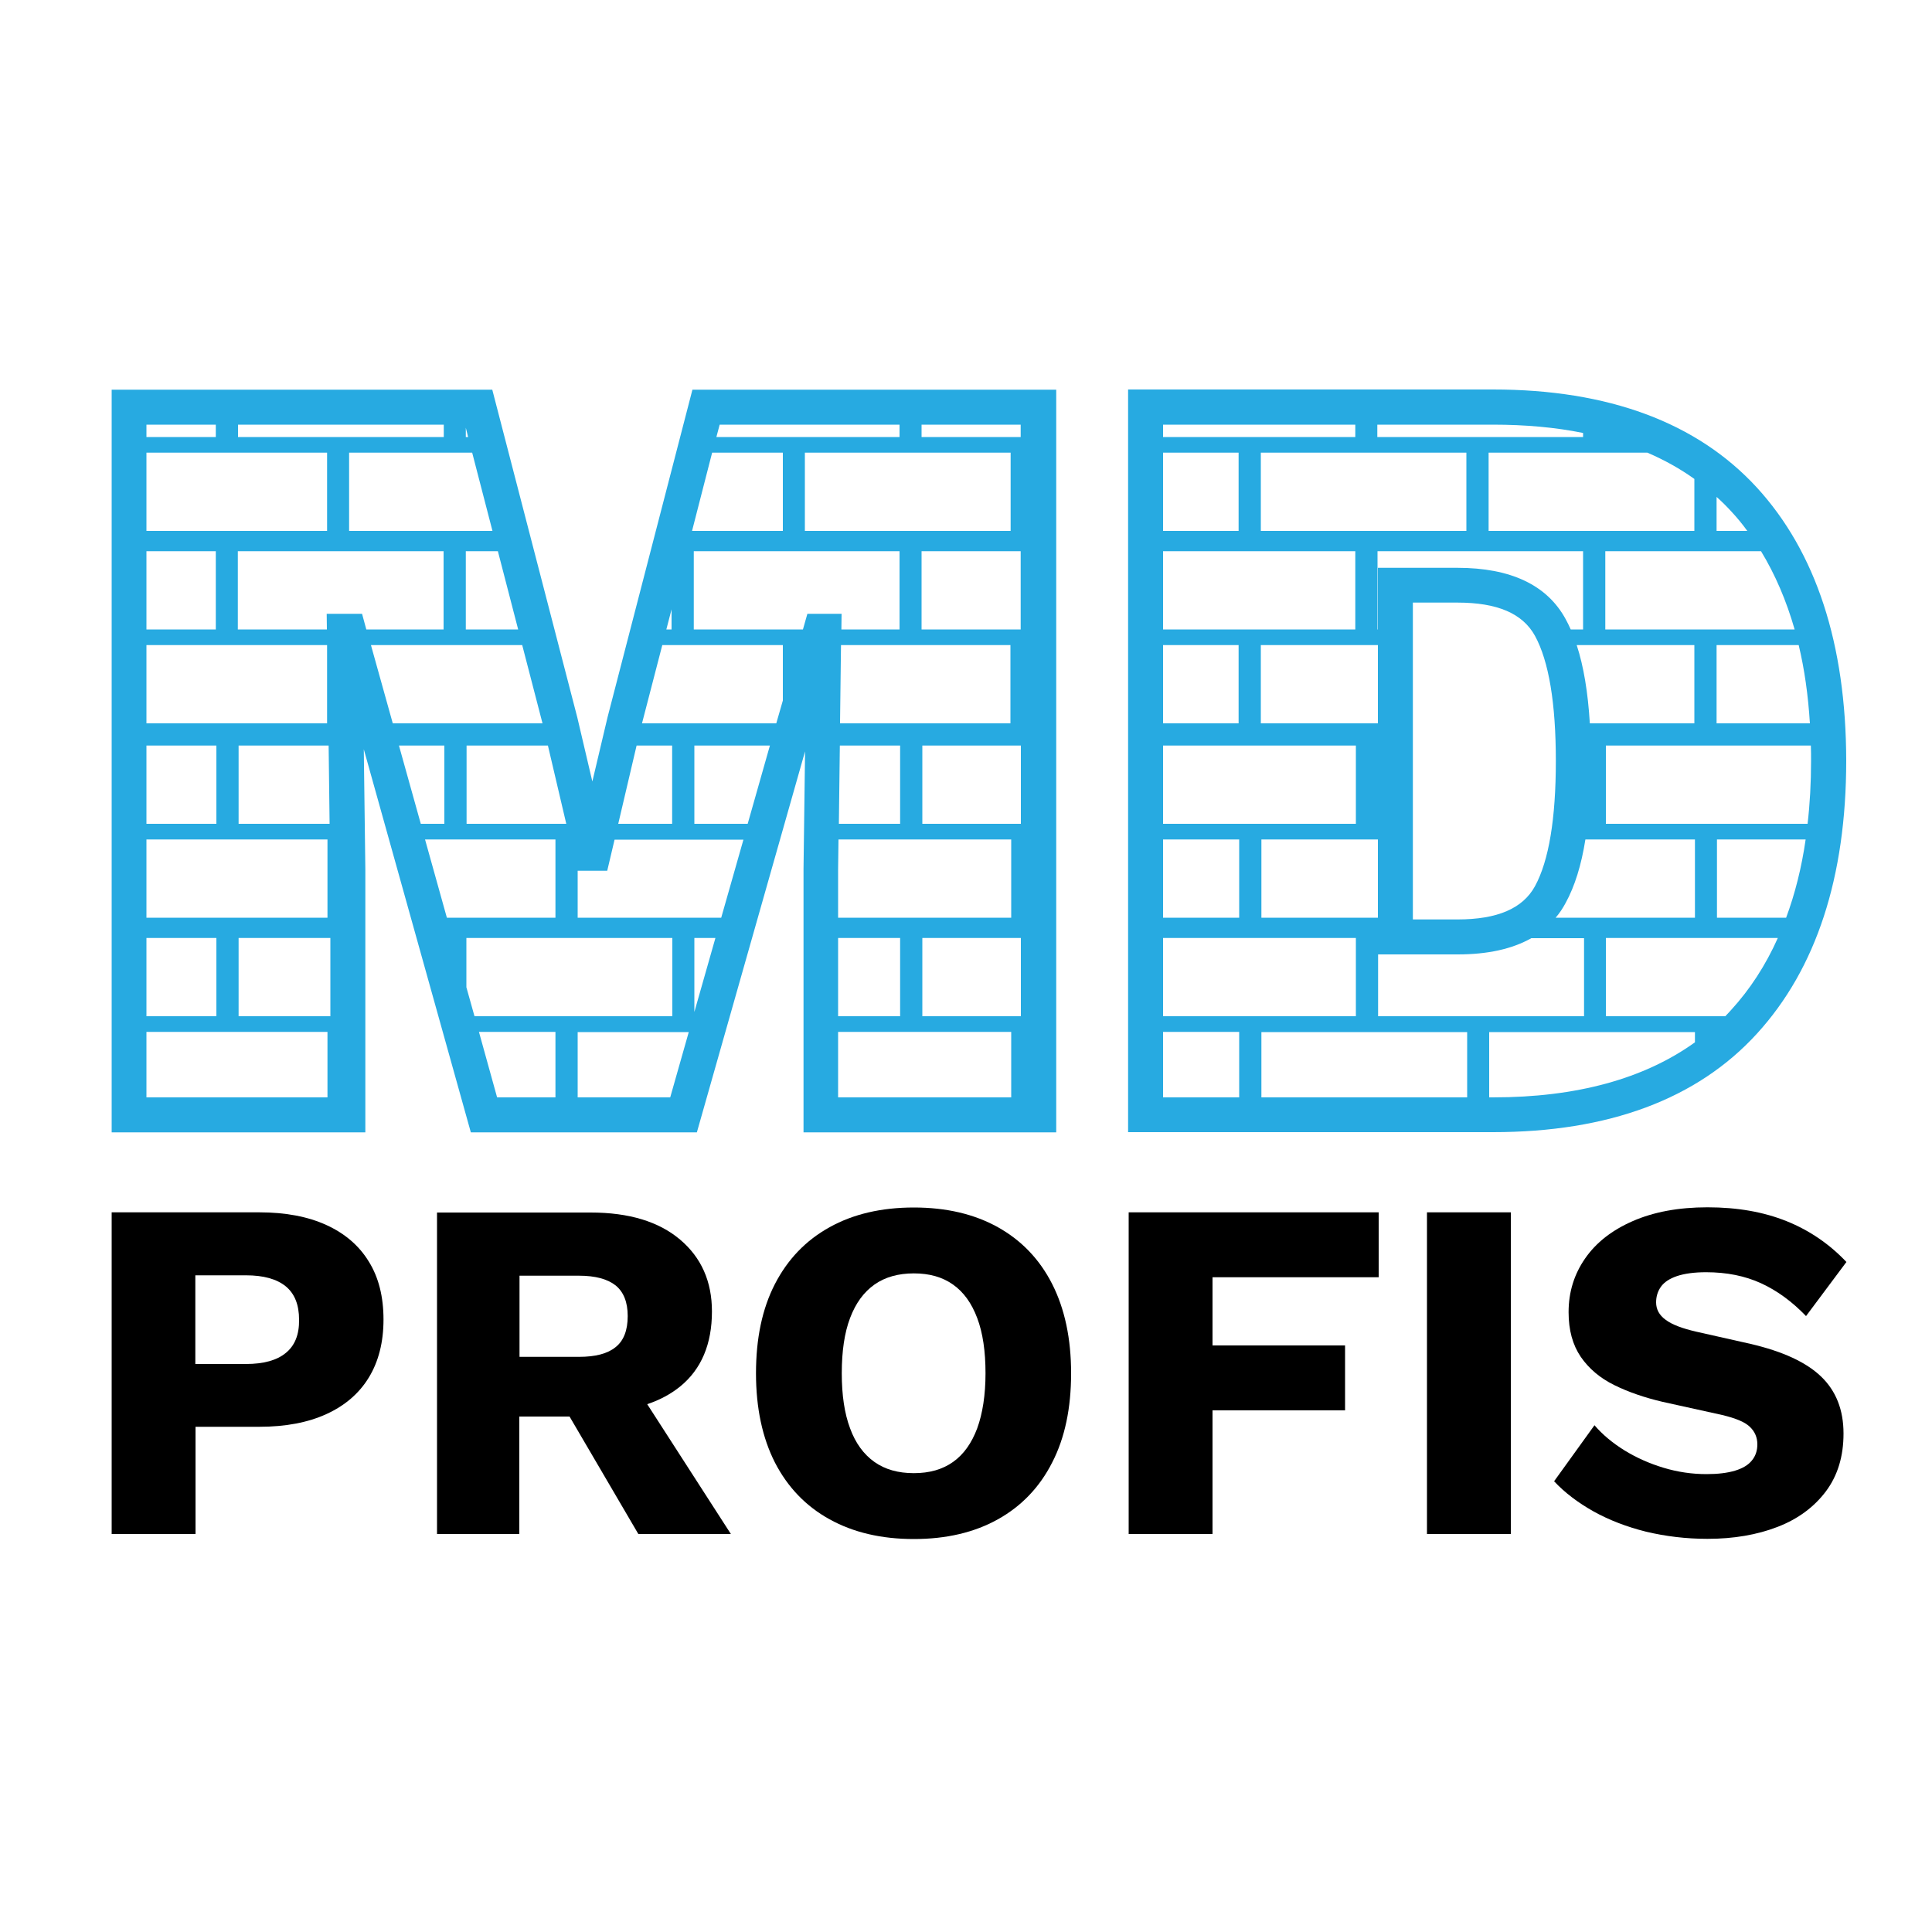
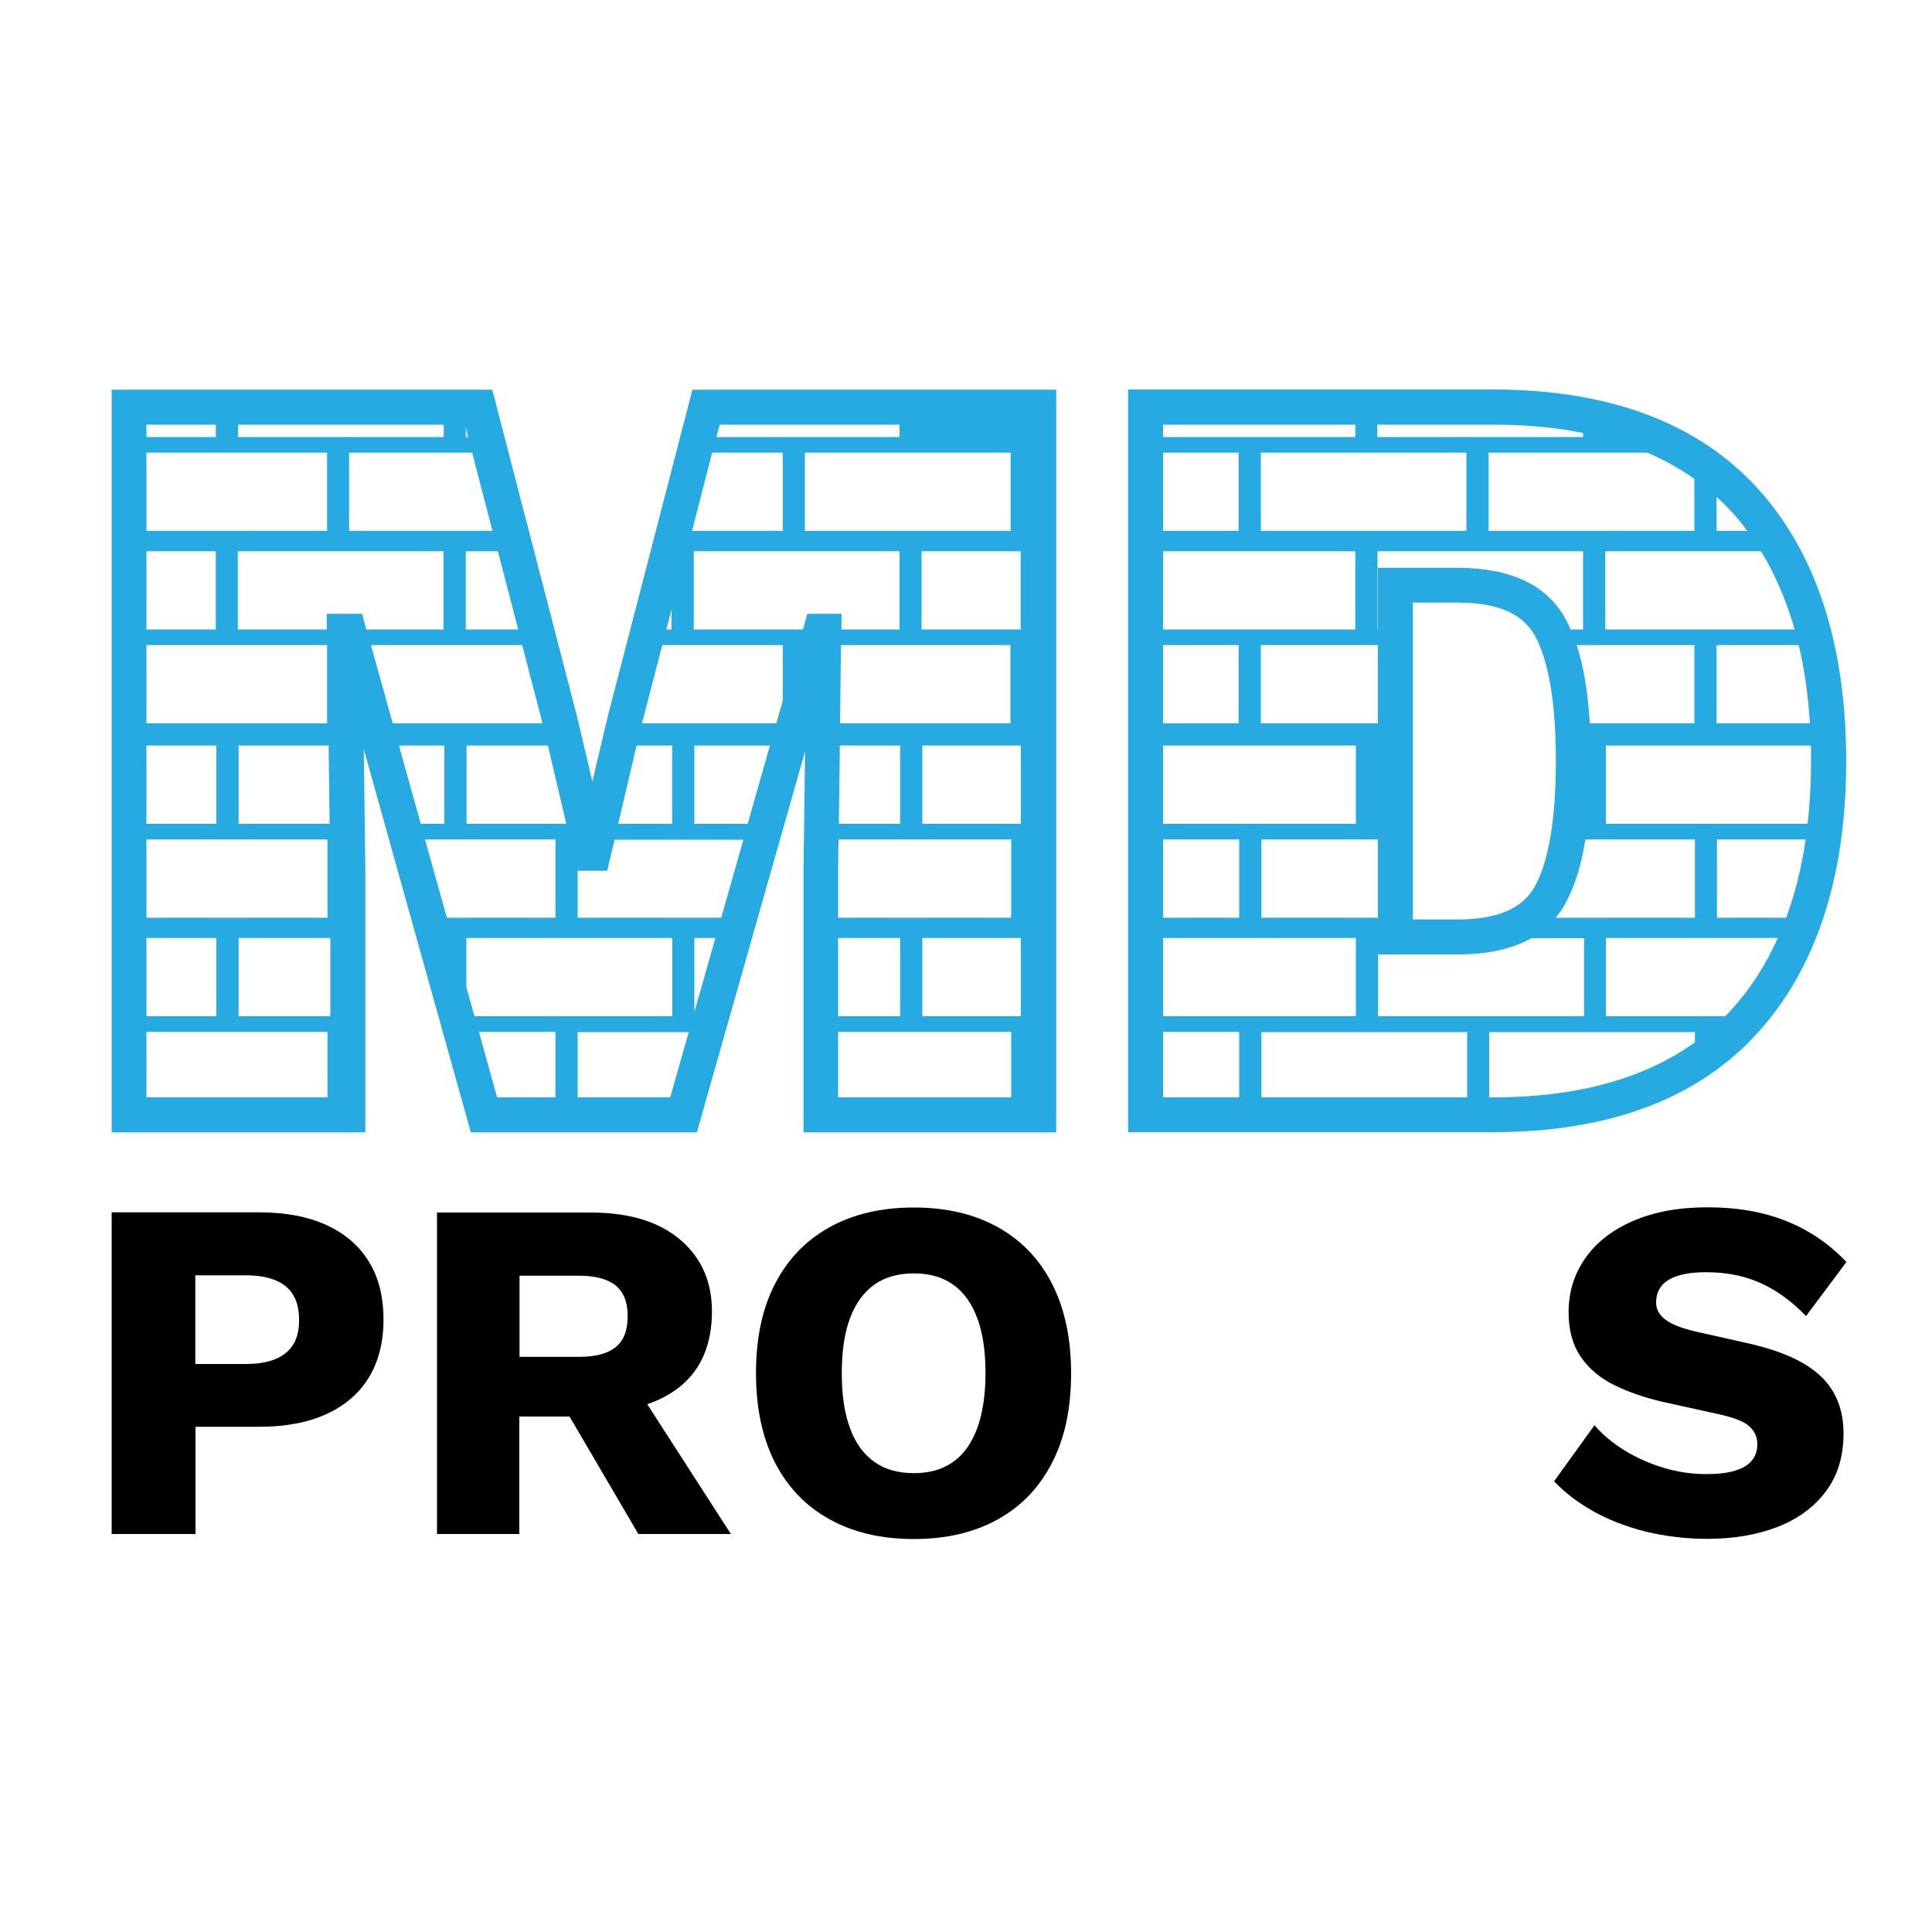
<svg xmlns="http://www.w3.org/2000/svg" id="Vrstva_1" x="0px" y="0px" viewBox="0 0 1000 1000" style="enable-background:new 0 0 1000 1000;" xml:space="preserve">
  <style type="text/css">	.st0{fill:#27AAE1;}</style>
  <g>
    <g>
      <path d="M169,634.1c-9.6-4.4-21.2-6.6-34.8-6.6H57.8V794h43.4v-55.5h33c13.6,0,25.2-2.2,34.8-6.6c9.6-4.4,16.9-10.7,21.9-18.9   c5-8.2,7.6-18.2,7.6-30c0-11.8-2.5-21.8-7.6-30C185.9,644.8,178.6,638.5,169,634.1z M147.9,700.3c-4.6,3.8-11.5,5.7-20.6,5.7   h-26.2v-45.9h26.2c9.1,0,15.9,1.9,20.6,5.7c4.6,3.8,6.9,9.5,6.9,17.3C154.9,690.8,152.6,696.5,147.9,700.3z" />
      <path d="M352.1,717.6c10.9-8.9,16.4-21.9,16.4-38.8c0-15.5-5.5-27.9-16.5-37.2c-11-9.3-26.4-14-46.3-14h-79.5V794h42.6v-60.8h26   l35.6,60.8h47.9L335,726.8C341.6,724.6,347.3,721.5,352.1,717.6z M268.9,660.3h30.8c8.4,0,14.7,1.7,18.9,5   c4.2,3.4,6.3,8.7,6.3,15.9c0,7.4-2.1,12.8-6.3,16.1c-4.2,3.4-10.5,5-18.9,5h-30.8V660.3z" />
      <path d="M516.5,635.2c-12.2-6.8-26.7-10.2-43.5-10.2c-16.8,0-31.4,3.4-43.6,10.2c-12.3,6.8-21.7,16.6-28.3,29.4   c-6.6,12.8-9.8,28.2-9.8,46.2c0,18,3.3,33.4,9.8,46.2c6.6,12.8,16,22.6,28.3,29.4c12.3,6.8,26.8,10.2,43.6,10.2   c16.8,0,31.3-3.4,43.5-10.2c12.2-6.8,21.6-16.6,28.1-29.4c6.6-12.8,9.8-28.2,9.8-46.2c0-18-3.3-33.4-9.8-46.2   C538.1,651.8,528.7,642,516.5,635.2z M505.8,739.3c-2.9,7.7-7,13.5-12.5,17.4c-5.5,3.9-12.2,5.8-20.3,5.8   c-8.1,0-14.9-1.9-20.4-5.8c-5.5-3.9-9.8-9.7-12.6-17.4c-2.9-7.7-4.3-17.2-4.3-28.5c0-11.4,1.4-21,4.3-28.6   c2.9-7.7,7.1-13.4,12.6-17.3c5.5-3.9,12.4-5.8,20.4-5.8c8.1,0,14.8,1.9,20.3,5.8c5.5,3.9,9.6,9.6,12.5,17.3   c2.9,7.7,4.3,17.2,4.3,28.6C510.1,722,508.6,731.6,505.8,739.3z" />
-       <polygon points="584.2,794 627.6,794 627.6,730 696.2,730 696.2,696.4 627.6,696.4 627.6,661.1 713.6,661.1 713.6,627.5    584.2,627.5   " />
-       <rect x="738.6" y="627.5" width="43.4" height="166.5" />
      <path d="M906.1,695.6l-28-6.3c-7.4-1.7-12.7-3.7-16-6.2c-3.3-2.4-4.9-5.4-4.9-9c0-3,0.8-5.7,2.5-8.1c1.7-2.4,4.5-4.2,8.3-5.5   c3.9-1.3,8.9-2,15.1-2c10.6,0,20.1,1.9,28.4,5.7c8.3,3.8,16.1,9.5,23.3,17l20.9-28c-8.7-9.2-19-16.3-30.9-21.1   c-11.9-4.8-25.5-7.2-41-7.2c-15,0-27.8,2.4-38.6,7.1c-10.8,4.7-19,11.1-24.7,19.3c-5.7,8.2-8.6,17.4-8.6,27.9   c0,9.3,2.1,16.9,6.3,23.1c4.2,6.1,10,11,17.3,14.6c7.3,3.6,15.7,6.5,25.1,8.7l30.8,6.8c7.1,1.7,11.9,3.7,14.4,6.2   c2.5,2.4,3.8,5.4,3.8,9c0,3.2-0.9,6-2.8,8.3c-1.9,2.4-4.8,4.1-8.7,5.3c-4,1.2-8.9,1.8-14.8,1.8c-7.6,0-15-1.1-22.3-3.3   c-7.3-2.2-14-5.2-20.2-9c-6.1-3.8-11.3-8.1-15.5-13l-20.9,29c5.5,5.9,12.4,11.1,20.4,15.6c8.1,4.5,17.2,8,27.2,10.5   c10.1,2.4,20.7,3.7,31.8,3.7c13.6,0,25.7-2.1,36.3-6.2c10.6-4.1,18.9-10.3,25-18.4c6.1-8.2,9.1-18.1,9.1-29.9   c0-12.3-3.9-22.1-11.6-29.5C934.9,705.1,922.8,699.5,906.1,695.6z" />
    </g>
-     <path class="st0" d="M358.4,201.7l-43.9,169.4l-7.9,33.4l-7.8-33.2l-44-169.6h-197v384.4h131.3V449.9l-0.8-62.1l55.4,198.3h117  l56-197.2l-0.8,60.9l0,136.3h130.8V201.7H358.4z M477.4,526v-40.5h51V526H477.4z M415.6,325.8h-56.5v-40.5h106.5v40.5h-30.1  l0.1-8.1h-17.7L415.6,325.8z M299,475v-24.3h15.3l3.8-16.1h66.7L373.3,475H299z M370.3,485.5l-10.9,38.3v-38.3H370.3z M187.4,317.7  h-18.3l0.1,8.1h-46.1v-40.5h106.5v40.5h-40L187.4,317.7z M123.5,526v-40.5H171V526H123.5z M75.8,475v-40.5h93.7V475H75.8z   M112,485.5V526H75.8v-40.5H112z M123.2,219.8h106.5v6.4H123.2V219.8z M180.7,274.8v-40.5h63.7l10.5,40.5H180.7z M257.7,285.3  l10.5,40.5h-27.1v-40.5H257.7z M241.1,226.2v-4.8l1.2,4.8H241.1z M169.3,234.3v40.5H75.8v-40.5H169.3z M111.7,285.3v40.5H75.8  v-40.5H111.7z M169.3,333.9v40.5H75.8v-40.5H169.3z M170.6,426.4h-47.1v-40.5h46.6L170.6,426.4z M112,385.9v40.5H75.8v-40.5H112z   M270.3,333.9l10.5,40.5h-77.5L192,333.9H270.3z M283.6,385.9l9.5,40.5h-51.6v-40.5H283.6z M230,385.9v40.5h-12.2l-11.3-40.5H230z   M287.5,434.5V475h-56.2l-11.3-40.5H287.5z M241.5,485.5h106.5V526H245.6l-4.2-15V485.5z M347.9,385.9v40.5H320l9.5-40.5H347.9z   M359.4,426.4v-40.5h39.1l-11.5,40.5H359.4z M401.8,374.4h-69.5l10.5-40.5h62.4v28.7L401.8,374.4z M344.9,325.8l2.7-10.4v10.4  H344.9z M416.6,274.8v-40.5h106.5v40.5H416.6z M434.7,385.9h31.2v40.5h-31.7L434.7,385.9z M434.8,374.4l0.5-40.5h87.7v40.5H434.8z   M433.8,485.5h32.1V526h-32.1V485.5z M433.8,475v-25l0.2-15.5h89.4V475H433.8z M477.4,426.4v-40.5h51v40.5H477.4z M477,325.8v-40.5  h51.3v40.5H477z M528.4,226.2H477v-6.4h51.3V226.2z M465.6,219.8v6.4h-94.8l1.7-6.4H465.6z M368.6,234.3h36.6v40.5h-47L368.6,234.3  z M111.7,219.8v6.4H75.8v-6.4H111.7z M75.8,534.1h93.7V568H75.8V534.1z M247.9,534.1h39.6V568h-30.2L247.9,534.1z M299,568v-33.8  h57.5l-9.6,33.8H299z M433.8,534.1h89.6V568h-89.6V534.1z" />
+     <path class="st0" d="M358.4,201.7l-43.9,169.4l-7.9,33.4l-7.8-33.2l-44-169.6h-197v384.4h131.3V449.9l-0.8-62.1l55.4,198.3h117  l56-197.2l-0.8,60.9l0,136.3h130.8V201.7H358.4z M477.4,526v-40.5h51V526H477.4z M415.6,325.8h-56.5v-40.5h106.5v40.5h-30.1  l0.1-8.1h-17.7L415.6,325.8z M299,475v-24.3h15.3l3.8-16.1h66.7L373.3,475H299z M370.3,485.5l-10.9,38.3v-38.3H370.3z M187.4,317.7  h-18.3l0.1,8.1h-46.1v-40.5h106.5v40.5h-40L187.4,317.7z M123.5,526v-40.5H171V526H123.5z M75.8,475v-40.5h93.7V475H75.8z   M112,485.5V526H75.8v-40.5H112z M123.2,219.8h106.5v6.4H123.2V219.8z M180.7,274.8v-40.5h63.7l10.5,40.5H180.7z M257.7,285.3  l10.5,40.5h-27.1v-40.5H257.7z M241.1,226.2v-4.8l1.2,4.8H241.1z M169.3,234.3v40.5H75.8v-40.5H169.3z M111.7,285.3v40.5H75.8  v-40.5H111.7z M169.3,333.9v40.5H75.8v-40.5H169.3z M170.6,426.4h-47.1v-40.5h46.6L170.6,426.4z M112,385.9v40.5H75.8v-40.5H112z   M270.3,333.9l10.5,40.5h-77.5L192,333.9H270.3z M283.6,385.9l9.5,40.5h-51.6v-40.5H283.6z M230,385.9v40.5h-12.2l-11.3-40.5H230z   M287.5,434.5V475h-56.2l-11.3-40.5H287.5z M241.5,485.5h106.5V526H245.6l-4.2-15V485.5z M347.9,385.9v40.5H320l9.5-40.5H347.9z   M359.4,426.4v-40.5h39.1l-11.5,40.5H359.4z M401.8,374.4h-69.5l10.5-40.5h62.4v28.7L401.8,374.4z M344.9,325.8l2.7-10.4v10.4  H344.9z M416.6,274.8v-40.5h106.5v40.5H416.6z M434.7,385.9h31.2v40.5h-31.7L434.7,385.9z M434.8,374.4l0.5-40.5h87.7v40.5H434.8z   M433.8,485.5h32.1V526h-32.1V485.5z M433.8,475v-25l0.2-15.5h89.4V475H433.8z M477.4,426.4v-40.5h51v40.5H477.4z M477,325.8v-40.5  h51.3v40.5H477z M528.4,226.2H477v-6.4V226.2z M465.6,219.8v6.4h-94.8l1.7-6.4H465.6z M368.6,234.3h36.6v40.5h-47L368.6,234.3  z M111.7,219.8v6.4H75.8v-6.4H111.7z M75.8,534.1h93.7V568H75.8V534.1z M247.9,534.1h39.6V568h-30.2L247.9,534.1z M299,568v-33.8  h57.5l-9.6,33.8H299z M433.8,534.1h89.6V568h-89.6V534.1z" />
    <path class="st0" d="M909.3,252.3c-30.9-33.6-76.8-50.7-136.5-50.7H583.9v384.4h188.9c59.7,0,105.7-17.1,136.6-51  c30.7-33.6,46.2-81.1,46.2-141.3C955.5,333.4,940,285.8,909.3,252.3z M759.4,568H652.9v-33.8h106.5V568z M701.5,285.3v40.5H602  v-40.5H701.5z M602,274.8v-40.5h39.1v40.5H602z M877,247.9v26.9H770.5v-40.5h82.2C861.5,238.1,869.6,242.6,877,247.9z M822.9,374.4  c-1-16.1-3.2-29.5-6.8-40.5H877v40.5H822.9z M830.9,325.8v-40.5h80.6c7.3,12,13.1,25.5,17.4,40.5H830.9z M819.4,285.3v40.5H813  c-0.8-1.9-1.7-3.6-2.6-5.3c-9.6-17.7-28.5-26.6-56-26.6h-41.2v31.9h-0.2v-40.5H819.4z M652.9,475v-40.5h60.3V475H652.9z   M713.2,374.4h-60.6v-40.5h60.6V374.4z M754.4,475.9h-23.1V311.9h23.1c20.6,0,33.7,5.6,40.1,17.2c7.2,13.2,10.8,35,10.8,64.8  c0,29.8-3.6,51.6-10.8,64.8C788.2,470.2,775.1,475.9,754.4,475.9z M759,274.8H652.6v-40.5H759V274.8z M641.1,333.9v40.5H602v-40.5  H641.1z M701.8,385.9v40.5H602v-40.5H701.8z M641.4,434.5V475H602v-40.5H641.4z M701.8,485.5V526H602v-40.5H701.8z M713.3,526v-32  h41.2c15.5,0,28.2-2.8,38.1-8.4h27.3V526H713.3z M805.2,475c2-2.3,3.7-4.9,5.2-7.7c4.7-8.6,8.1-19.5,10.2-32.8h56.7V475H805.2z   M831.2,426.4v-40.5h106.1c0.1,2.6,0.1,5.3,0.1,8c0,11.3-0.6,22.2-1.8,32.5H831.2z M888.8,434.5h45.8c-2.1,14.6-5.5,28.1-10.1,40.5  h-35.8V434.5z M888.5,374.4v-40.5H931c3,12.5,4.9,26,5.8,40.5H888.5z M896,264.6c3,3.2,5.8,6.6,8.4,10.2h-15.9v-17.6  C891.1,259.5,893.6,262,896,264.6z M819.4,224.1v2.1H712.9v-6.4h59.8C789.6,219.8,805.1,221.2,819.4,224.1z M701.5,219.8v6.4H602  v-6.4H701.5z M602,534.1h39.4V568H602V534.1z M770.8,568v-33.8h106.5v5.3C851,558.4,816,568,772.8,568H770.8z M895.9,522.9  c-0.9,1-1.9,2.1-2.9,3.1h-61.8v-40.5h89C913.9,499.6,905.8,512.1,895.9,522.9z" />
  </g>
</svg>